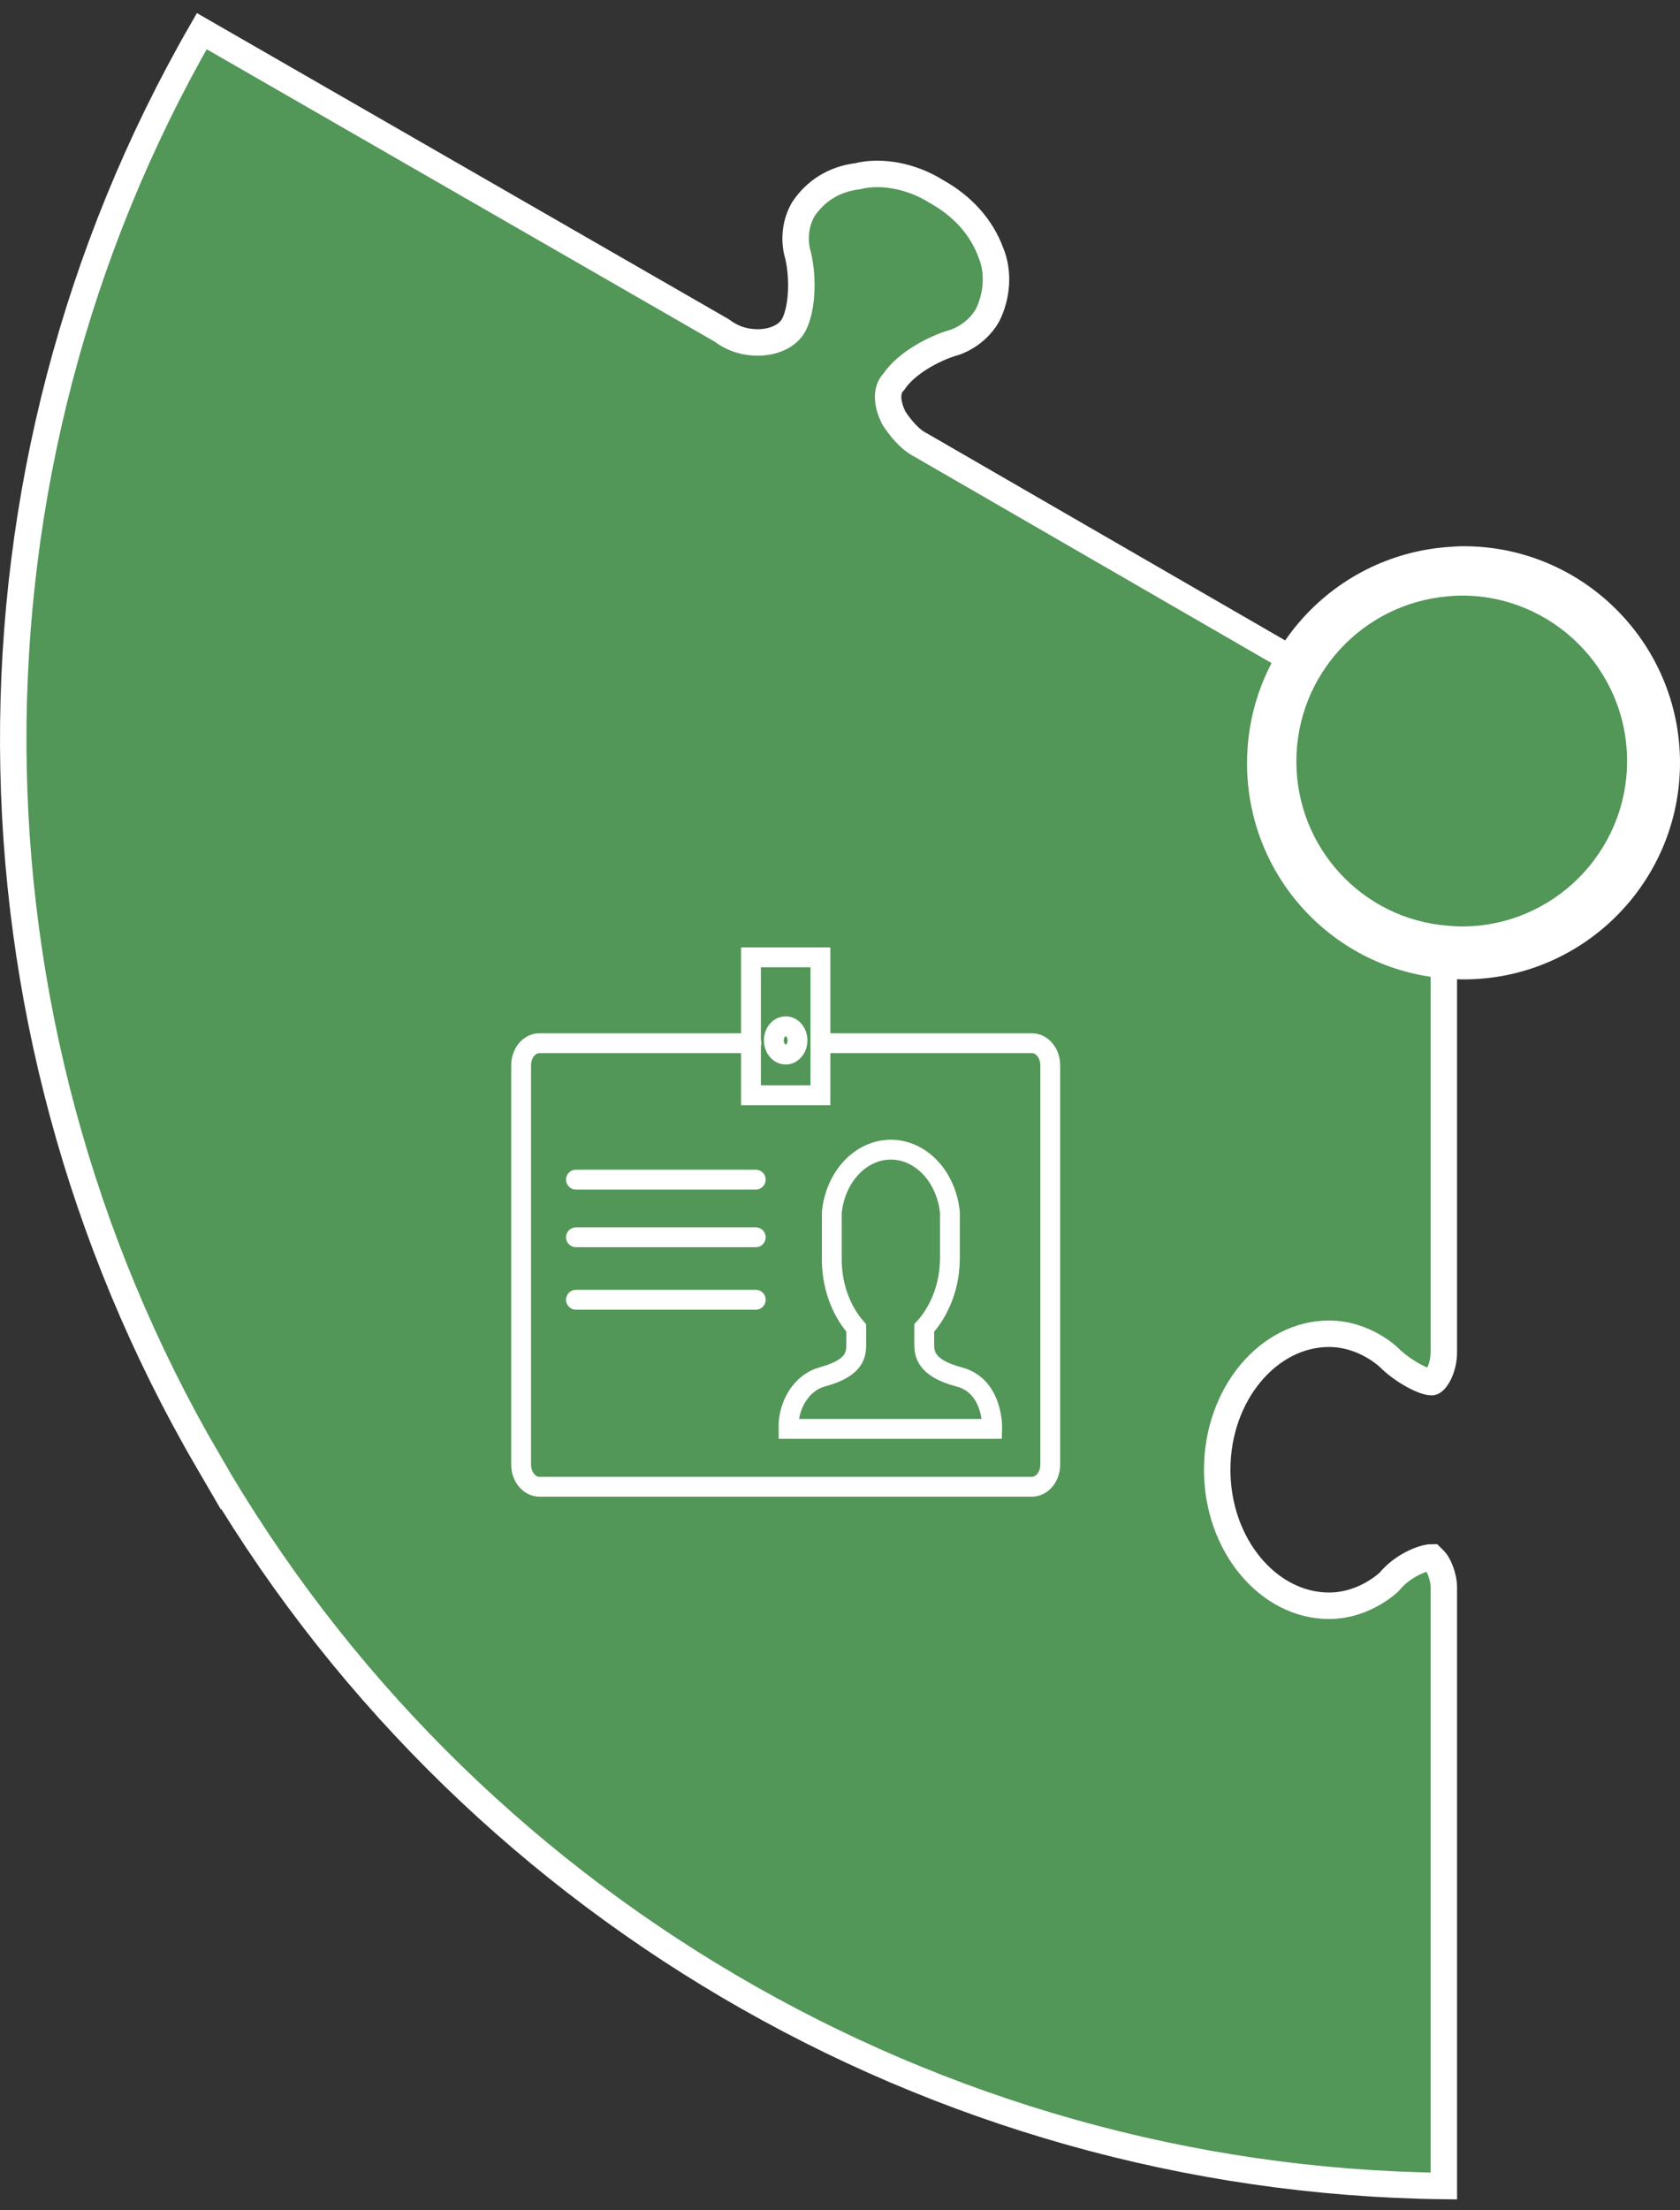
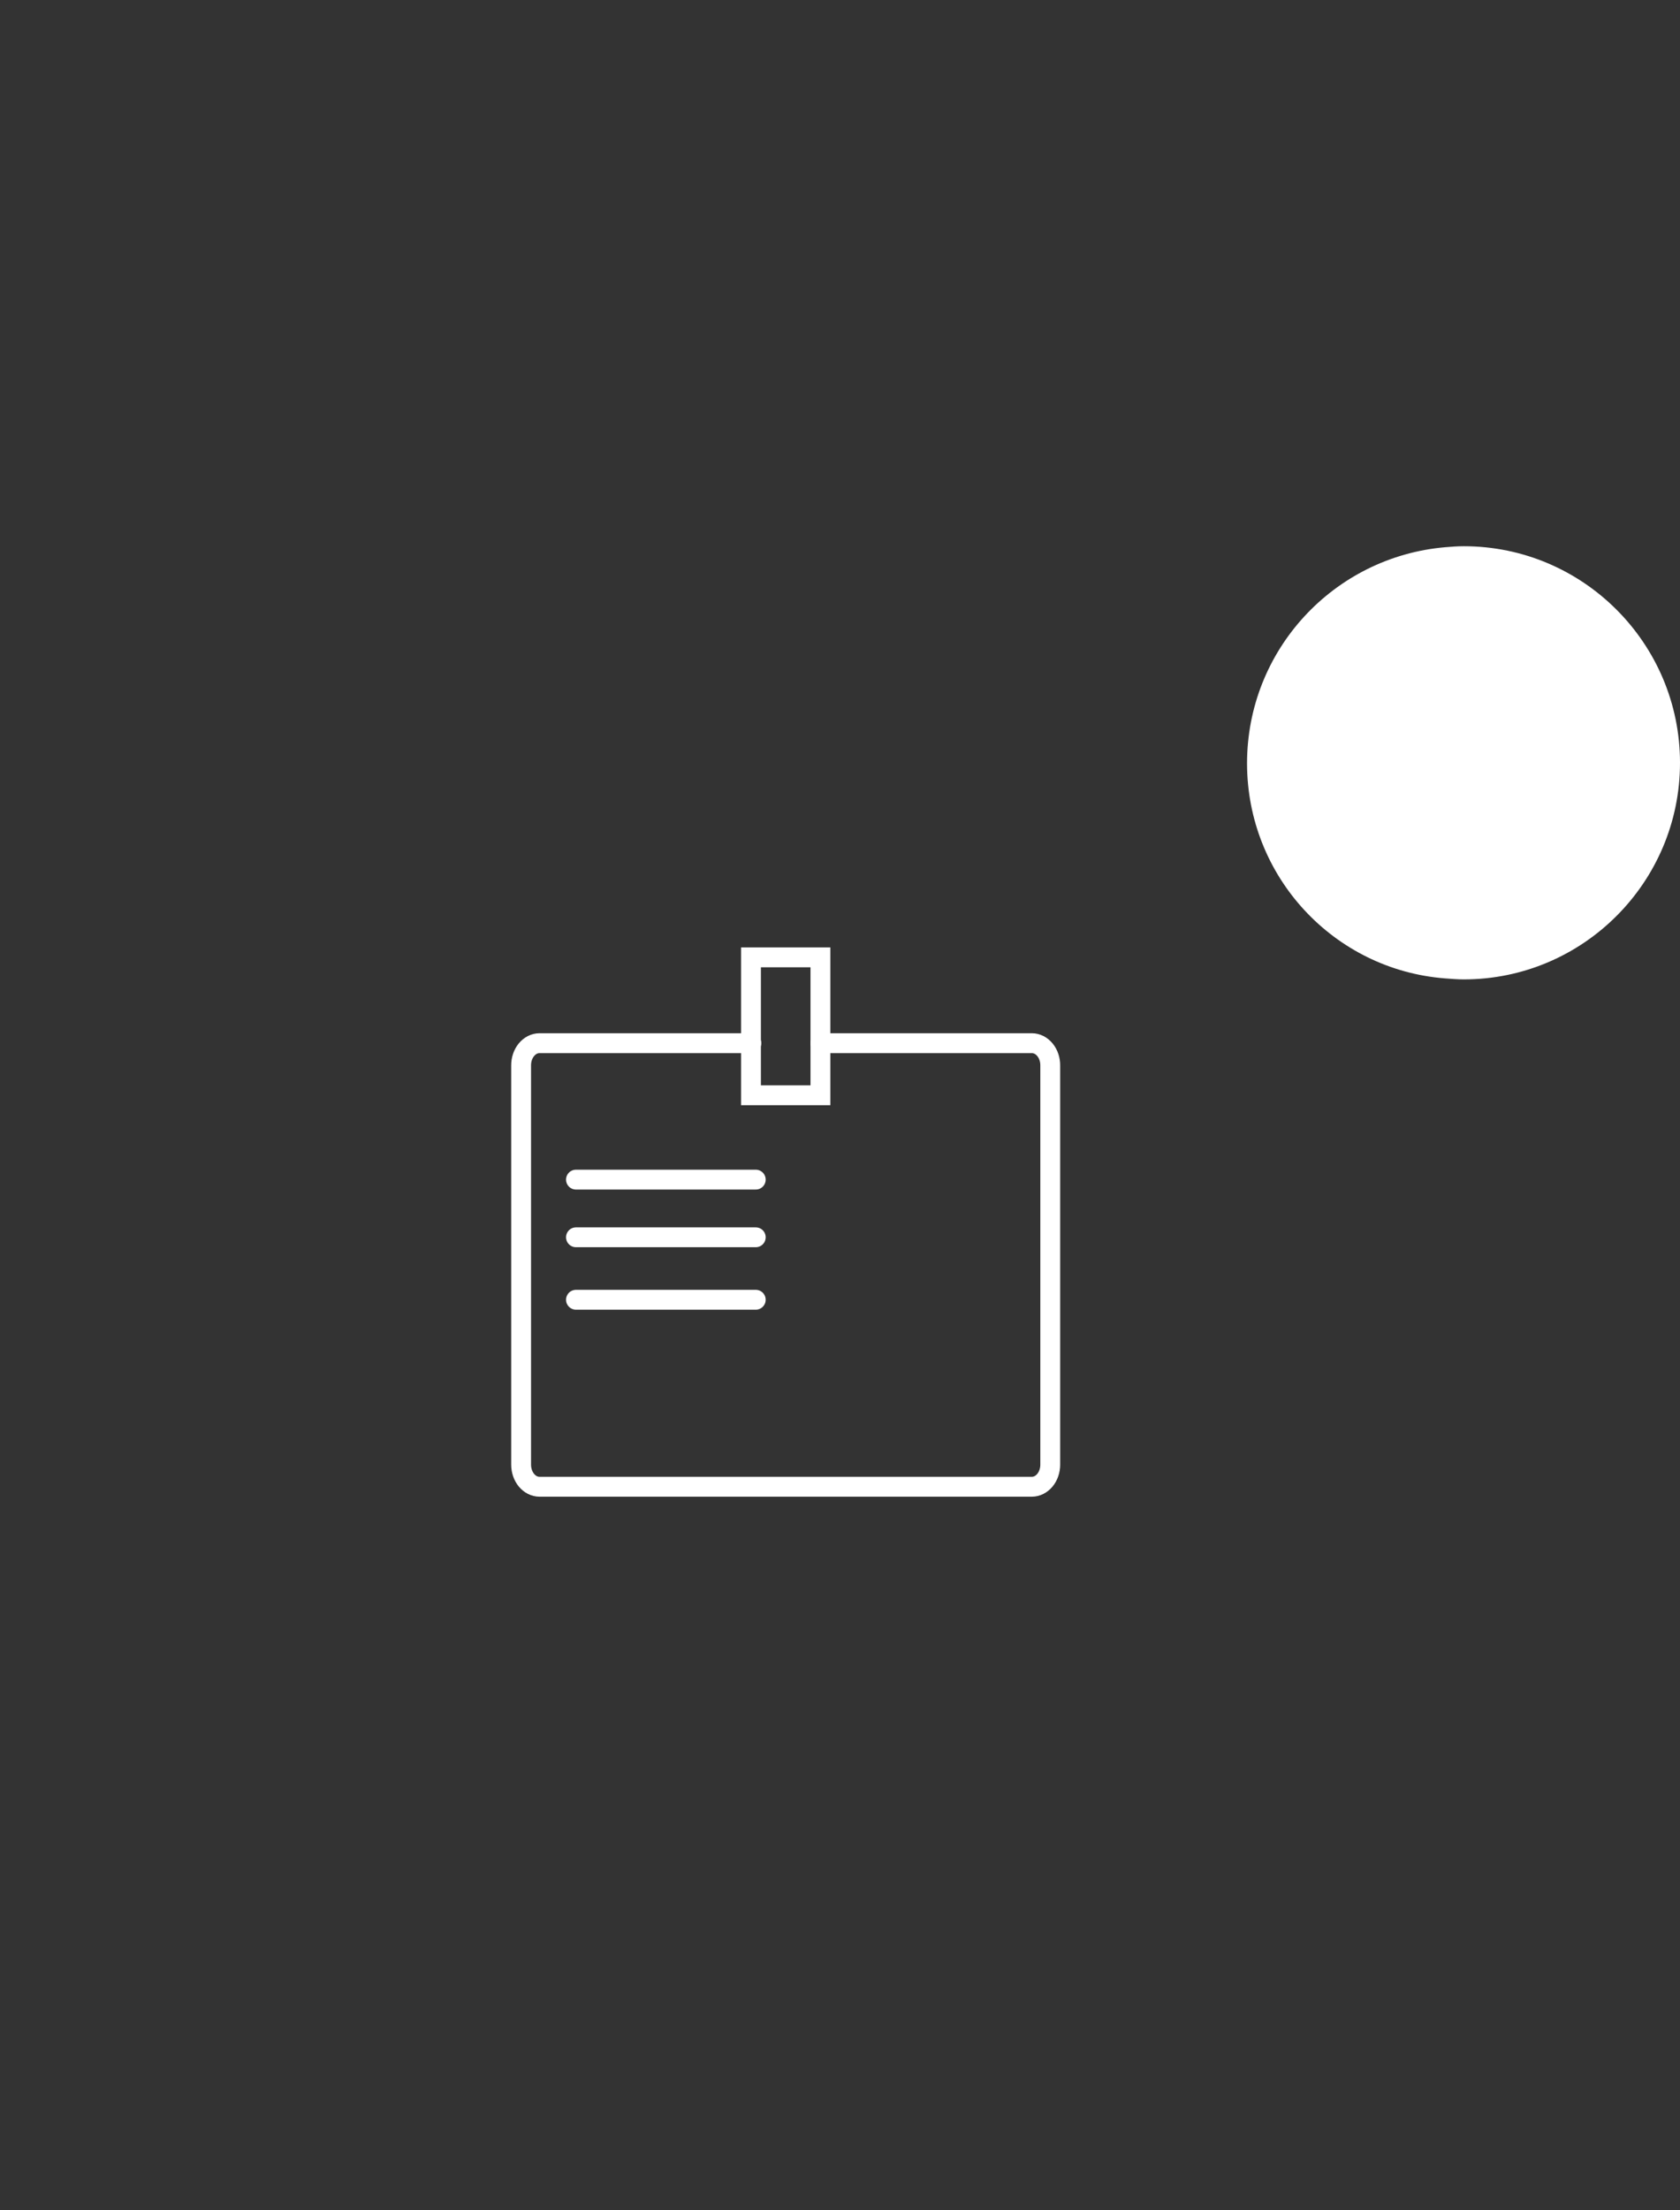
<svg xmlns="http://www.w3.org/2000/svg" width="127" height="167" viewBox="0 0 127 167" fill="none">
  <rect x="0" y="0" width="127" height="167" fill="#333333" stroke="none" />
-   <path d="M15.708 110.362C34.898 143.703 70.538 164.71 109.147 165.167V119.953C109.147 119.04 108.69 118.126 108.462 117.898L108.234 117.671C107.549 117.671 105.949 118.356 105.036 119.498C105.036 119.498 103.208 121.325 100.467 121.325C95.898 121.325 92.015 116.758 92.015 111.049C92.015 105.34 95.898 100.774 100.467 100.774C103.208 100.774 105.036 102.601 105.036 102.601C105.949 103.514 107.549 104.428 108.234 104.428C108.462 104.428 109.147 103.515 109.147 102.144L109.147 56.473L69.625 33.638C68.712 33.181 68.025 32.268 67.569 31.583C67.112 30.67 66.884 29.528 67.569 28.843C68.482 27.474 70.539 26.331 72.138 25.874C72.138 25.874 73.738 25.417 74.651 23.82C75.336 22.45 75.564 20.623 74.879 19.023C74.193 17.196 72.823 15.599 70.767 14.457C68.939 13.315 66.656 12.857 64.828 13.315C63 13.542 61.629 14.457 60.716 15.826C59.803 17.426 60.259 19.023 60.259 19.023C60.716 20.623 60.716 23.133 60.031 24.504C59.574 25.417 58.431 25.874 57.29 25.874C56.377 25.874 55.462 25.646 54.549 24.961L15.254 2.354C-3.939 35.691 -3.711 77.021 15.708 110.365L15.708 110.362Z" fill="#529658" stroke="white" stroke-width="2" />
-   <path d="M62.159 104.032C64.729 103.345 64.729 102.267 64.729 101.491V100.339C64.13 99.656 63.657 98.831 63.339 97.917C63.021 97.002 62.865 96.019 62.88 95.029V91.595C63.015 90.289 63.543 89.087 64.365 88.216C65.187 87.345 66.247 86.864 67.344 86.864C68.442 86.864 69.501 87.345 70.323 88.216C71.146 89.087 71.674 90.289 71.808 91.595V95.058C71.807 96.052 71.634 97.034 71.3 97.943C70.966 98.852 70.478 99.668 69.867 100.339V101.491C69.867 102.185 69.867 103.345 72.498 104.032C75.129 104.719 75.006 107.961 75.006 107.961H59.602C59.585 107.053 59.83 106.166 60.296 105.45C60.762 104.733 61.42 104.233 62.159 104.032V104.032Z" stroke="white" stroke-width="1.5" stroke-miterlimit="10" stroke-linecap="round" />
  <path d="M62.018 78.818H78.007C78.192 78.819 78.374 78.864 78.544 78.95C78.714 79.037 78.868 79.162 78.996 79.32C79.126 79.478 79.227 79.665 79.295 79.871C79.363 80.076 79.397 80.296 79.393 80.517V110.664C79.393 111.106 79.248 111.529 78.988 111.842C78.728 112.155 78.375 112.332 78.007 112.334H40.78C40.412 112.332 40.059 112.155 39.799 111.842C39.54 111.529 39.394 111.106 39.394 110.664L39.394 80.517C39.391 80.296 39.424 80.076 39.492 79.871C39.56 79.665 39.662 79.478 39.791 79.32C39.92 79.162 40.074 79.037 40.243 78.95C40.413 78.864 40.596 78.819 40.78 78.818H56.8" stroke="white" stroke-width="1.5" stroke-miterlimit="10" stroke-linecap="round" />
  <path d="M62.02 72.334H56.77V82.754H62.02V72.334Z" stroke="white" stroke-width="1.5" stroke-miterlimit="10" stroke-linecap="round" />
-   <path d="M59.393 79.681C59.887 79.681 60.287 79.202 60.287 78.61C60.287 78.019 59.887 77.54 59.393 77.54C58.9 77.54 58.5 78.019 58.5 78.61C58.5 79.202 58.9 79.681 59.393 79.681Z" stroke="white" stroke-width="1.5" stroke-miterlimit="10" stroke-linecap="round" />
  <path d="M43.54 89.128H57.132" stroke="white" stroke-width="1.5" stroke-miterlimit="10" stroke-linecap="round" />
  <path d="M43.54 93.485H57.132" stroke="white" stroke-width="1.5" stroke-miterlimit="10" stroke-linecap="round" />
  <path d="M43.54 98.205H57.132" stroke="white" stroke-width="1.5" stroke-miterlimit="10" stroke-linecap="round" />
  <path d="M94.271 57.674C94.271 49.109 100.84 42.074 109.241 41.347C109.7 41.309 110.158 41.271 110.654 41.271C119.667 41.271 127 48.612 127 57.635C127 66.659 119.667 74 110.654 74C110.196 74 109.738 73.962 109.241 73.924C100.84 73.273 94.271 66.238 94.271 57.674Z" fill="white" />
-   <path d="M98 57.529C98 50.987 103.018 45.613 109.435 45.058C109.785 45.029 110.135 45 110.515 45C117.399 45 123 50.608 123 57.5C123 64.392 117.399 70 110.515 70C110.165 70 109.814 69.971 109.435 69.942C103.018 69.445 98 64.071 98 57.529Z" fill="#529658" />
</svg>